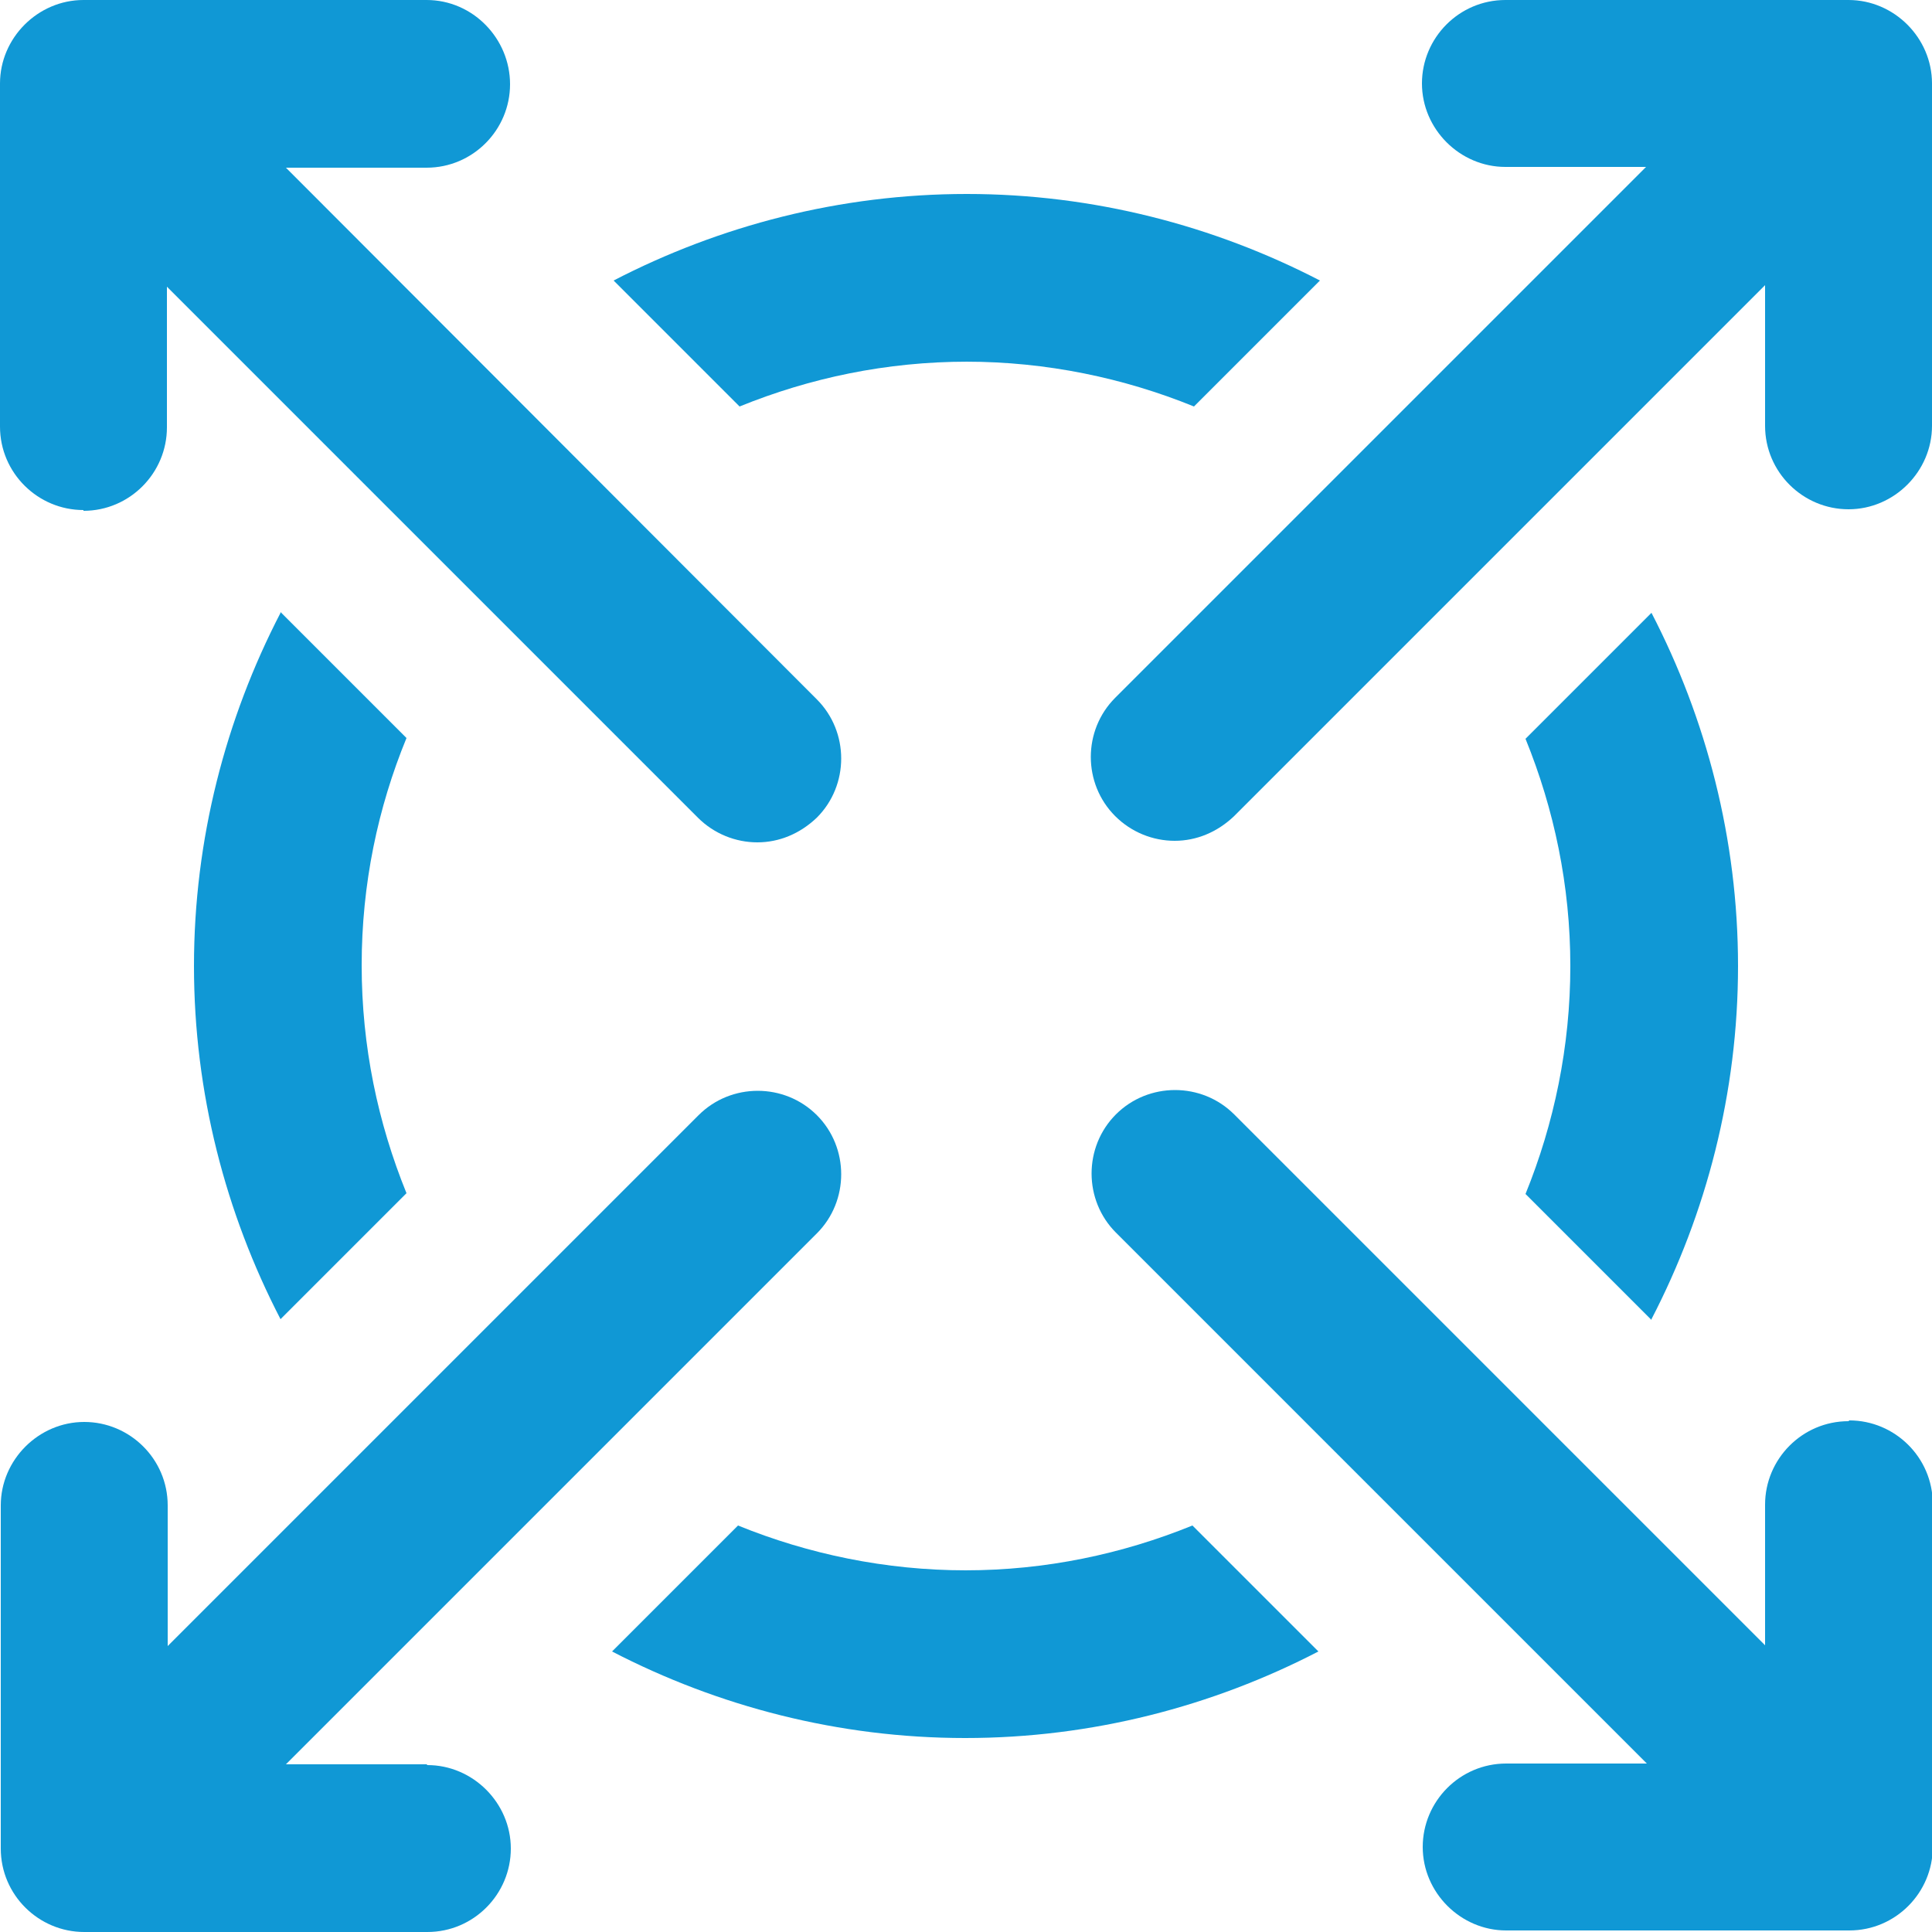
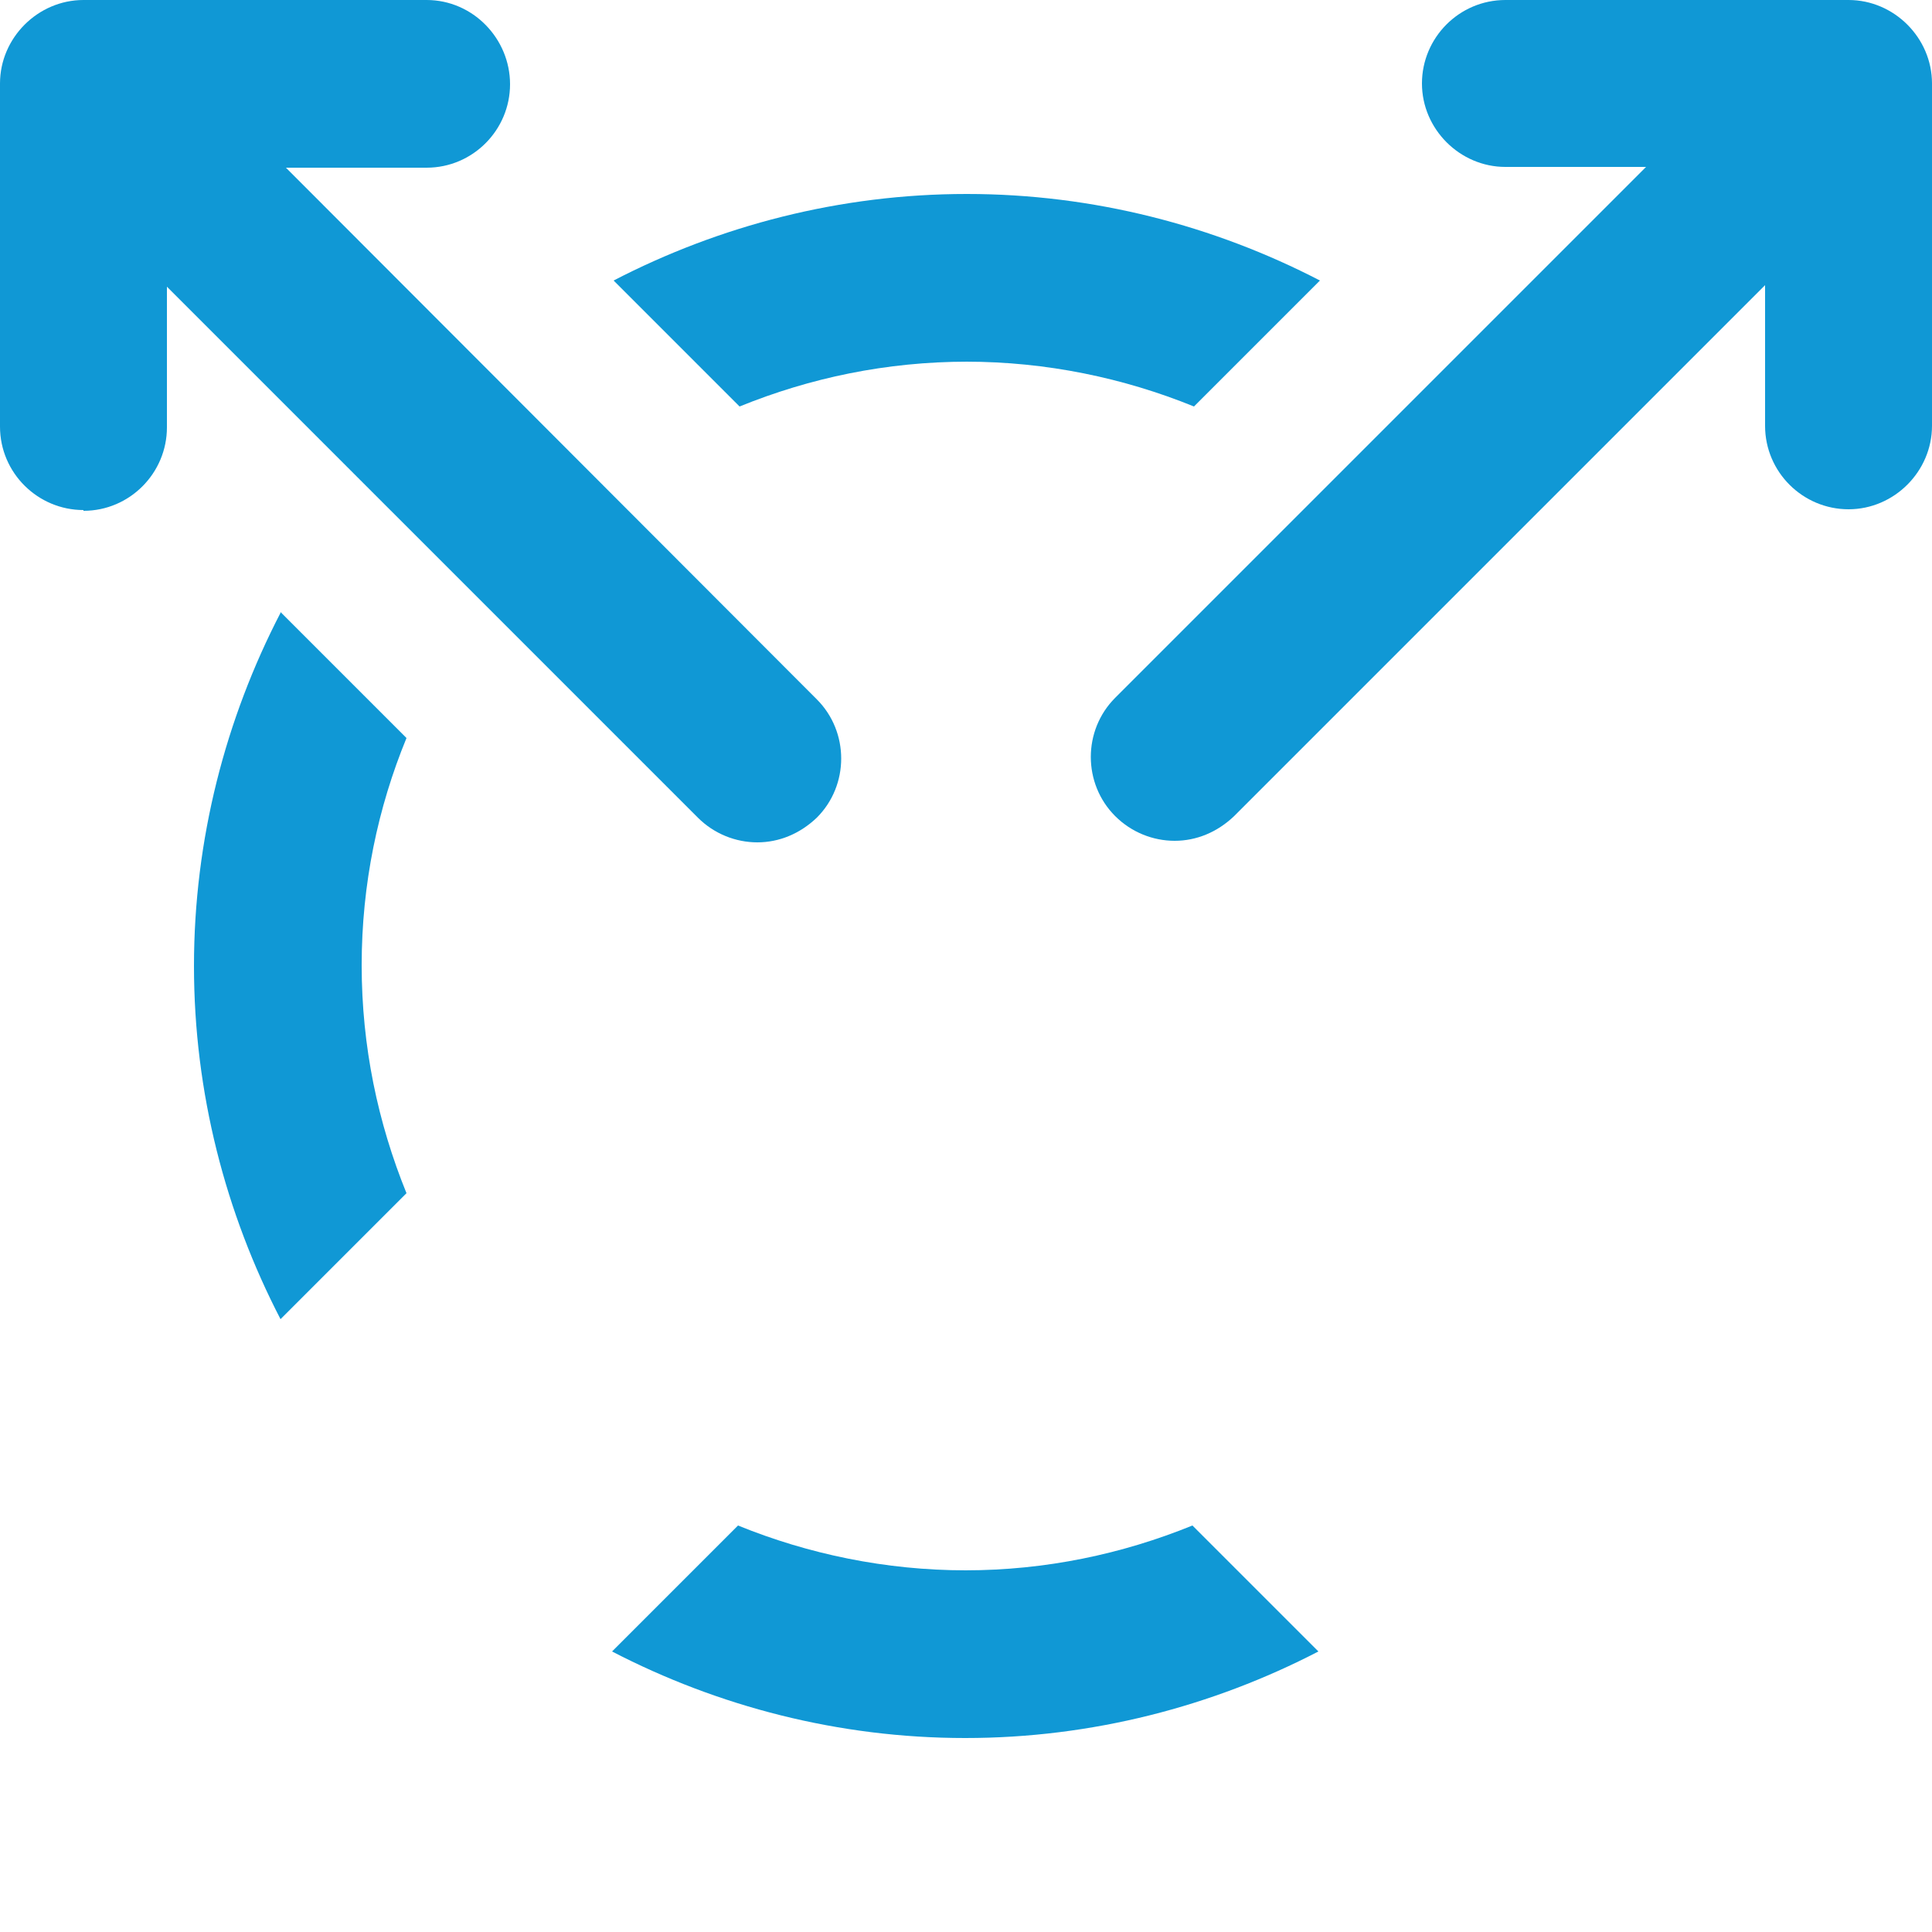
<svg xmlns="http://www.w3.org/2000/svg" id="Layer_1" version="1.1" viewBox="0 0 250 250">
  <defs>
    <style>
      .st0 {
        fill: #1098d5;
      }
    </style>
  </defs>
  <path class="st0" d="M239.2,0h-44.4c-6,0-10.8,4.9-10.8,10.8s4.9,10.8,10.8,10.8h18.2l-68.7,68.7c-4.2,4.2-4.2,11.1,0,15.3,2.1,2.1,4.9,3.2,7.7,3.2s5.5-1.1,7.7-3.2l68.7-68.7v18.2c0,6,4.9,10.8,10.8,10.8s10.8-4.9,10.8-10.8V10.8C250,4.9,245.1,0,239.2,0Z" />
-   <path class="st0" d="M55.2,228.3h-18.2l68.7-68.7c4.2-4.2,4.2-11.1,0-15.3-4.2-4.2-11.1-4.2-15.3,0L21.7,213v-18.2c0-6-4.9-10.8-10.8-10.8s-10.8,4.9-10.8,10.8v44.4c0,6,4.9,10.8,10.8,10.8h44.4c6,0,10.8-4.9,10.8-10.8s-4.9-10.8-10.8-10.8Z" />
-   <path class="st0" d="M239.2,183.9c-6,0-10.8,4.9-10.8,10.8v18.2l-68.7-68.7c-4.2-4.2-11.1-4.2-15.3,0-4.2,4.2-4.2,11.1,0,15.3l68.7,68.7h-18.2c-6,0-10.8,4.9-10.8,10.8s4.9,10.8,10.8,10.8h44.4c6,0,10.8-4.9,10.8-10.8v-44.4c0-6-4.9-10.8-10.8-10.8Z" />
-   <path class="st0" d="M213.7,170.7c7.1-13.7,11.2-29.3,11.2-45.7s-4.1-32-11.2-45.7l-16.3,16.3c3.7,9.1,5.8,19,5.8,29.4s-2.1,20.4-5.8,29.5l16.3,16.3Z" />
  <path class="st0" d="M36.3,79.3c-7.1,13.7-11.2,29.3-11.2,45.7s4.1,32,11.2,45.7l16.3-16.3c-3.7-9.1-5.8-19-5.8-29.5s2.1-20.4,5.8-29.4l-16.3-16.3Z" />
  <path class="st0" d="M125,46.8c10.4,0,20.4,2.1,29.5,5.8l16.3-16.3c-13.7-7.1-29.3-11.2-45.7-11.2s-32,4.1-45.7,11.2l16.3,16.3c9.1-3.7,19-5.8,29.5-5.8Z" />
  <path class="st0" d="M125,203.2c-10.4,0-20.4-2.1-29.5-5.8l-16.3,16.3c13.7,7.1,29.3,11.2,45.7,11.2s32-4.1,45.7-11.2l-16.3-16.3c-9.1,3.7-19,5.8-29.4,5.8Z" />
  <path class="st0" d="M10.8,66.1c6,0,10.8-4.9,10.8-10.8v-18.2l68.7,68.7c2.1,2.1,4.9,3.2,7.7,3.2s5.5-1.1,7.7-3.2c4.2-4.2,4.2-11.1,0-15.3L37,21.7h18.2c6,0,10.8-4.9,10.8-10.8S61.2,0,55.2,0H10.8C4.9,0,0,4.9,0,10.8v44.4c0,6,4.9,10.8,10.8,10.8Z" />
</svg>